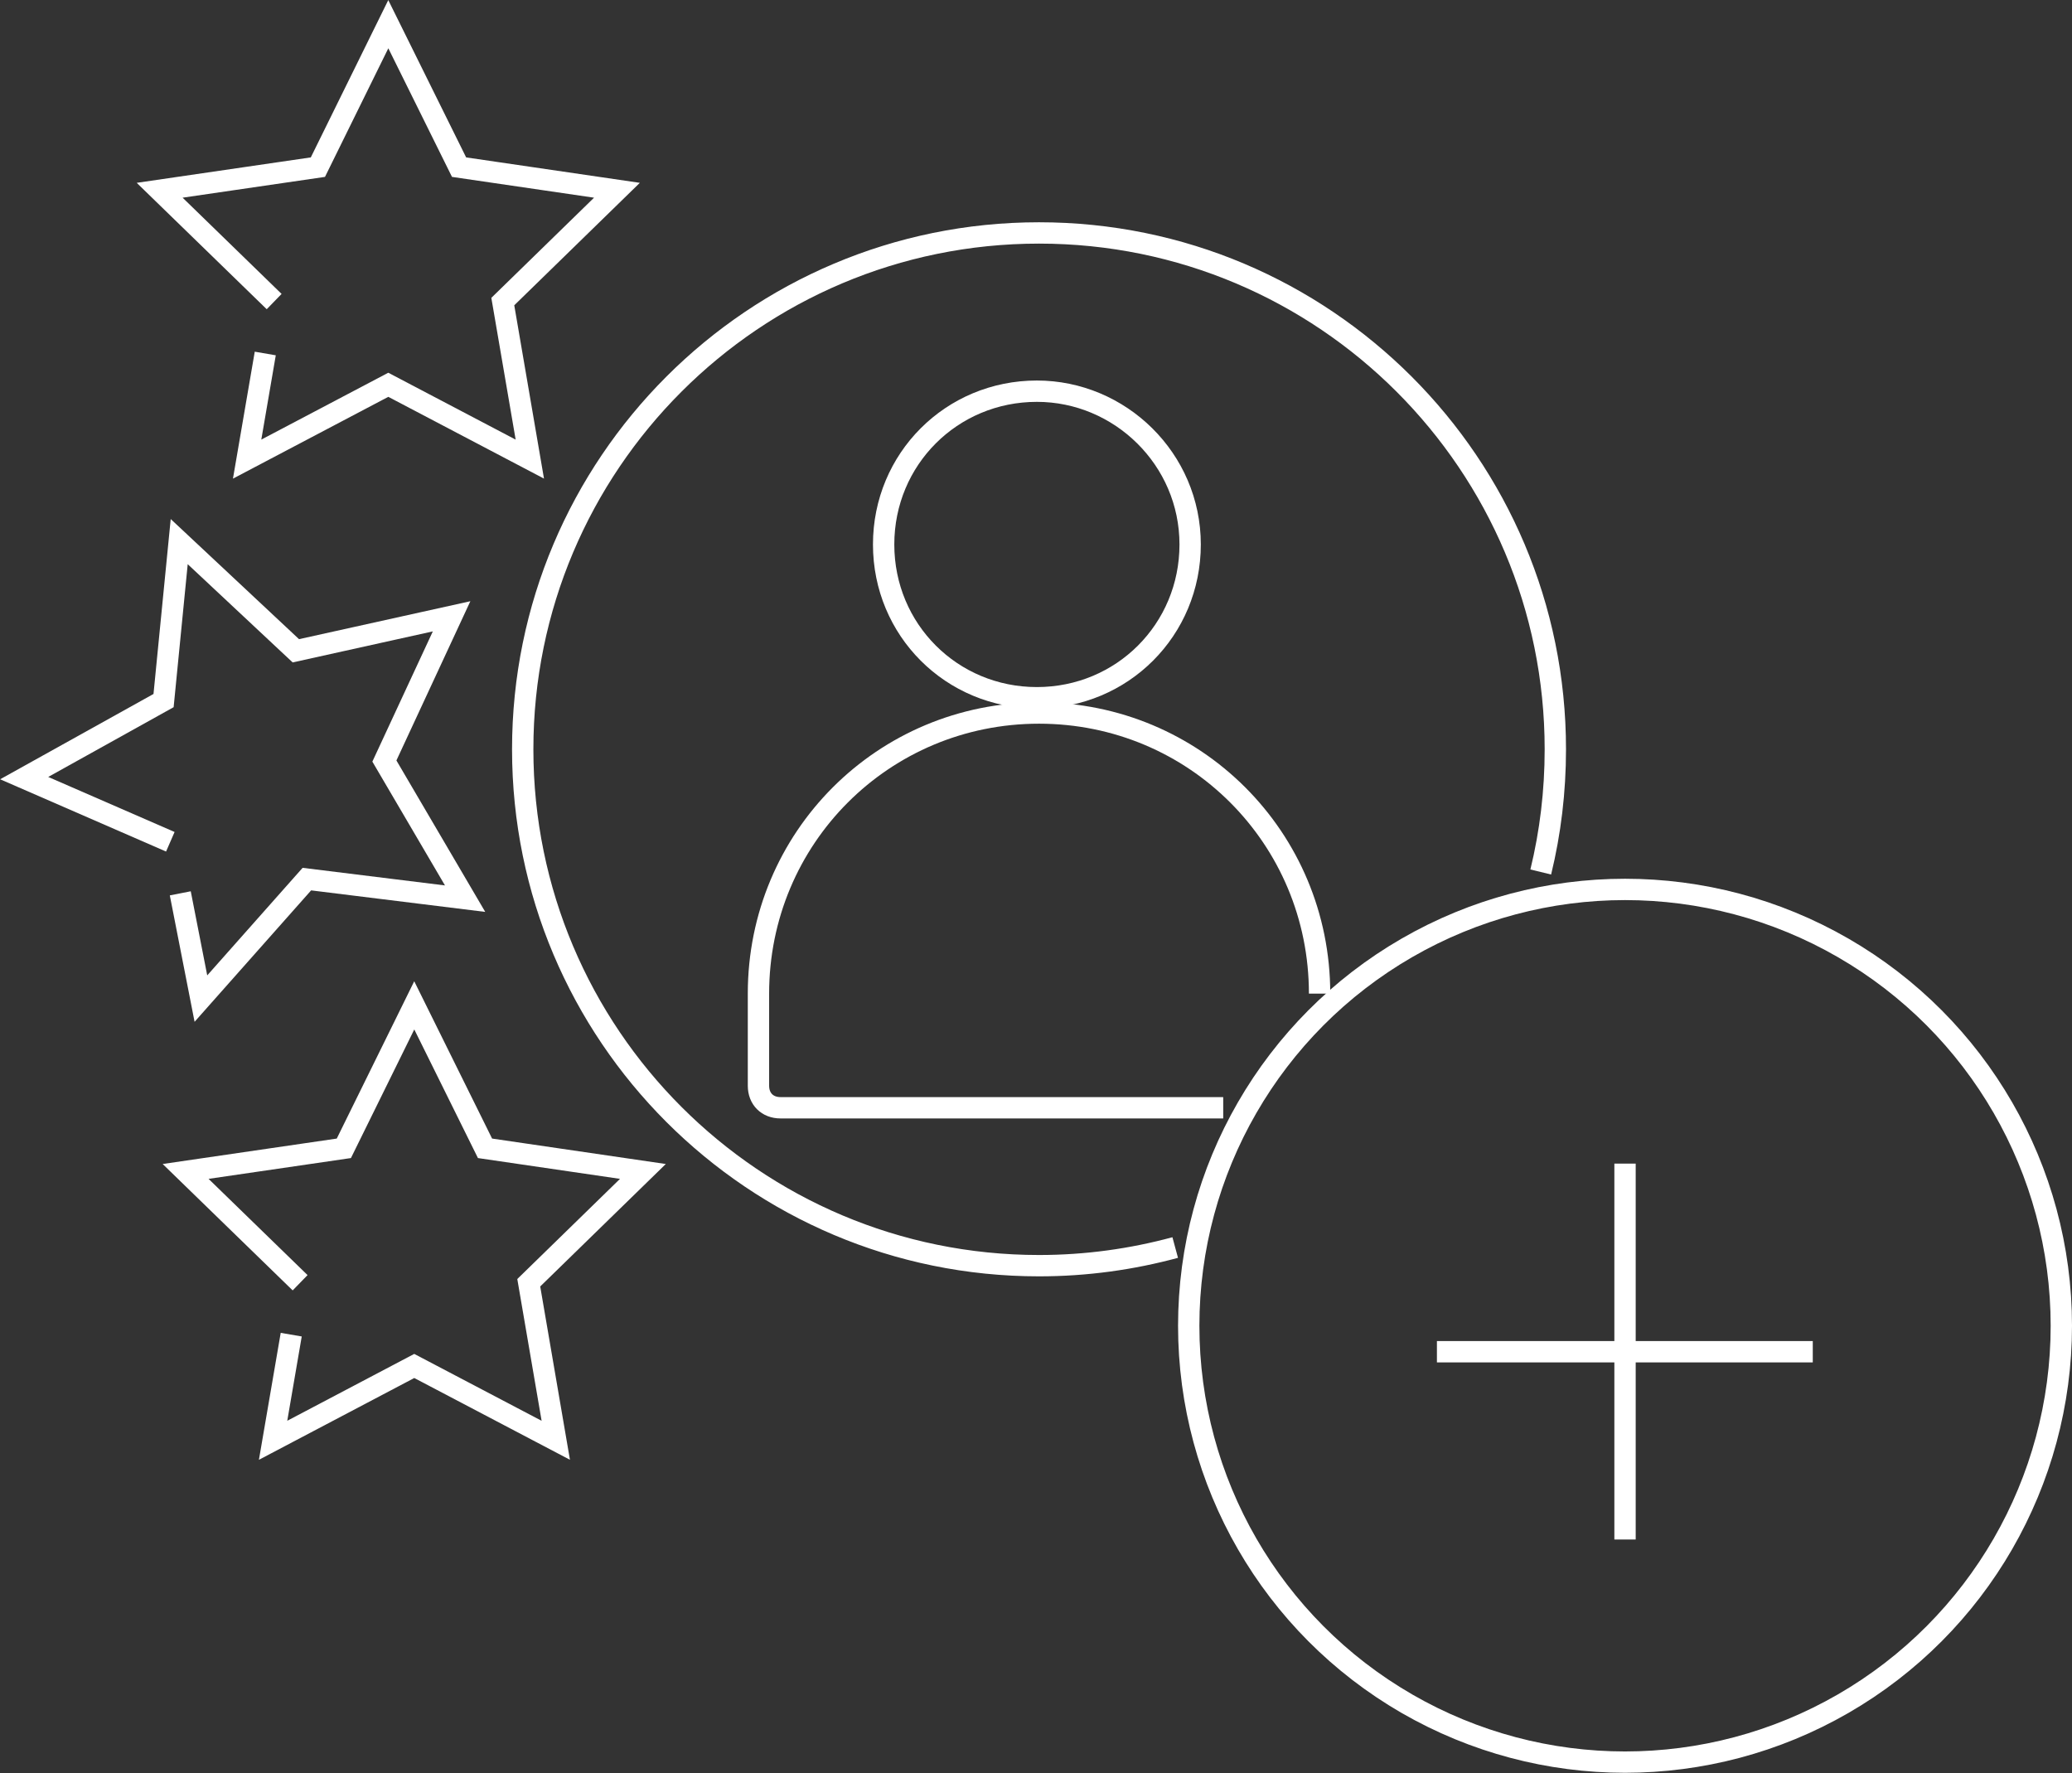
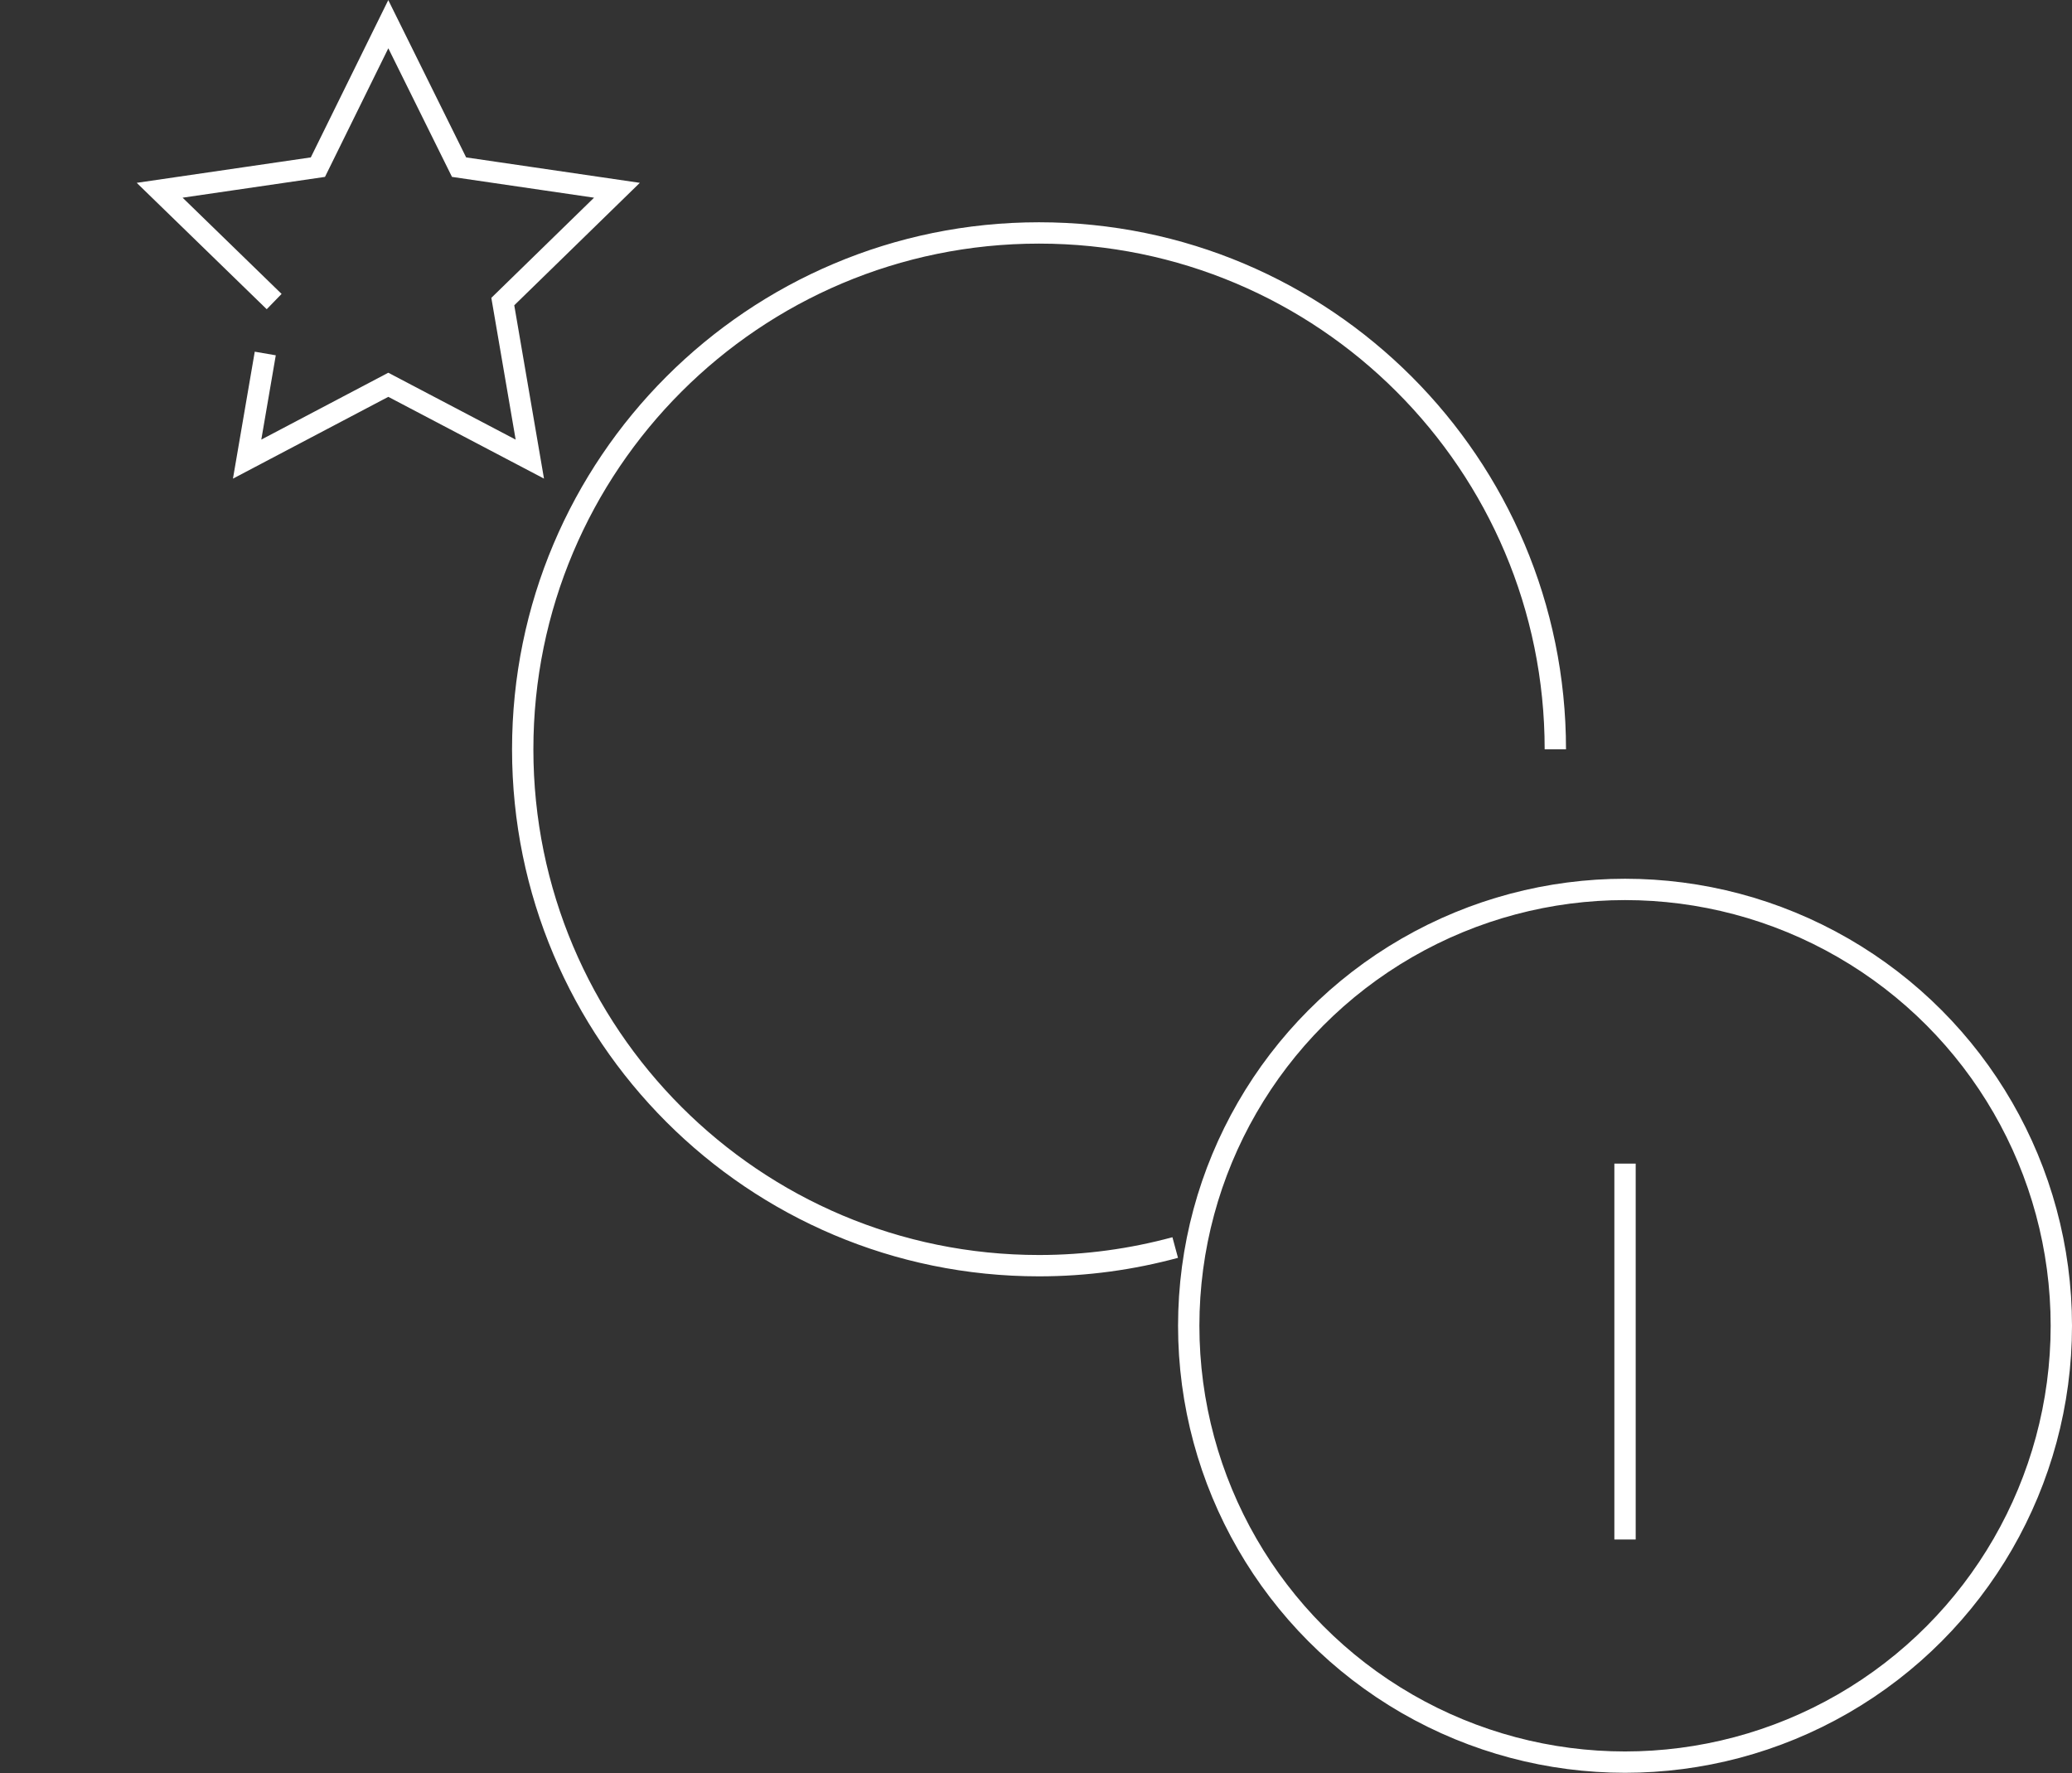
<svg xmlns="http://www.w3.org/2000/svg" id="Layer_2" viewBox="0 0 58.27 49.86">
  <rect x="0" y="0" width="58.27" height="49.86" fill="#333333" stroke="none" />
  <defs>
    <style>.cls-1{fill:none;stroke:#fff;stroke-miterlimit:10;stroke-width:.6px;}</style>
  </defs>
  <g id="Layer_1-2">
    <g id="enhanced_ux">
      <g>
        <g id="customer_engagement">
          <g>
-             <path class="cls-1" d="M29.16,11c-2.4,0-4.31,1.91-4.31,4.31s1.91,4.31,4.31,4.31,4.31-1.91,4.31-4.31c0-2.4-1.97-4.31-4.31-4.31Z" />
-             <path class="cls-1" d="M34.4,31.15h-12.45c-.37,0-.62-.25-.62-.62v-2.59c0-4.38,3.51-7.89,7.89-7.89s7.89,3.51,7.89,7.89h0" />
-           </g>
+             </g>
        </g>
-         <path class="cls-1" d="M33.05,35.08c-1.22,.33-2.5,.51-3.83,.51-8.02,0-14.52-6.5-14.52-14.52s6.5-14.52,14.52-14.52,14.52,6.5,14.52,14.52c0,1.19-.14,2.34-.41,3.45" />
+         <path class="cls-1" d="M33.05,35.08c-1.22,.33-2.5,.51-3.83,.51-8.02,0-14.52-6.5-14.52-14.52s6.5-14.52,14.52-14.52,14.52,6.5,14.52,14.52" />
      </g>
      <g>
-         <polyline class="cls-1" points="4.79 23.67 .68 21.88 4.6 19.7 5.04 15.23 8.32 18.3 12.7 17.33 10.81 21.4 13.08 25.27 8.63 24.72 5.65 28.08 5.07 25.12" />
        <polyline class="cls-1" points="7.71 8.48 4.49 5.35 8.94 4.7 10.92 .68 12.91 4.7 17.35 5.35 14.14 8.48 14.9 12.91 10.92 10.82 6.95 12.91 7.46 9.94" />
-         <polyline class="cls-1" points="8.44 36.07 5.22 32.94 9.67 32.29 11.65 28.27 13.64 32.29 18.08 32.94 14.87 36.07 15.63 40.5 11.65 38.41 7.68 40.5 8.19 37.53" />
      </g>
      <g>
        <circle class="cls-1" cx="45.7" cy="37.28" r="12.27" />
        <g>
          <line class="cls-1" x1="45.7" y1="32.72" x2="45.7" y2="43.29" />
-           <line class="cls-1" x1="50.98" y1="38.01" x2="40.41" y2="38.01" />
        </g>
      </g>
    </g>
  </g>
</svg>